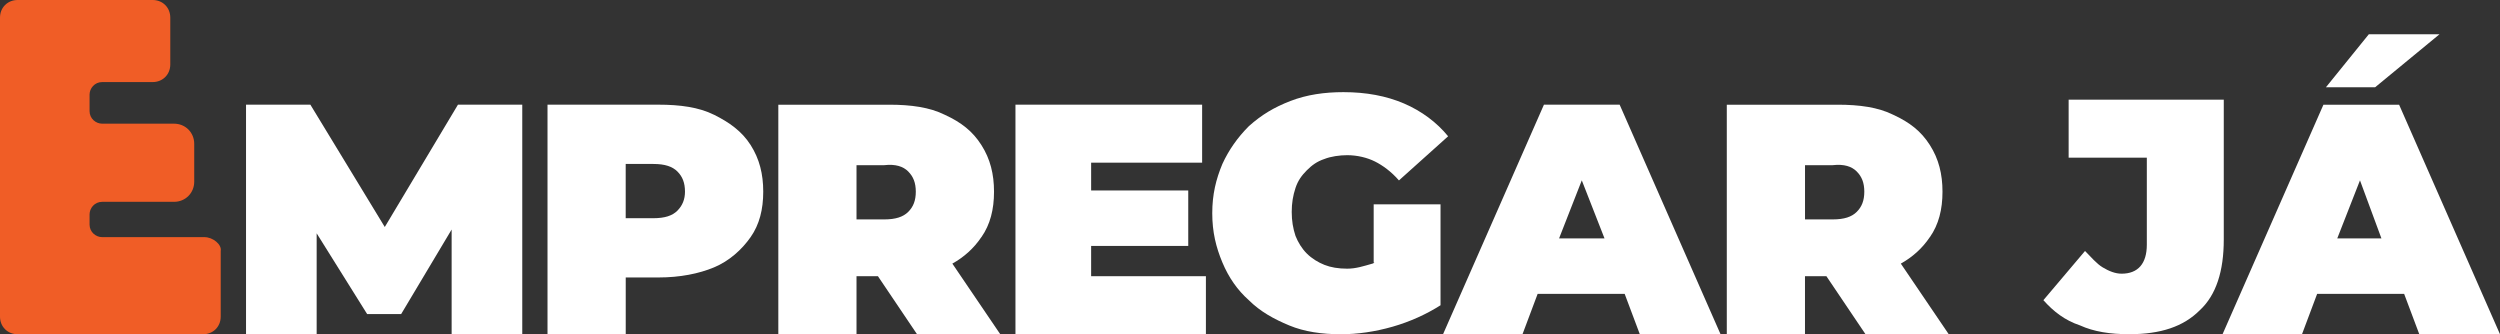
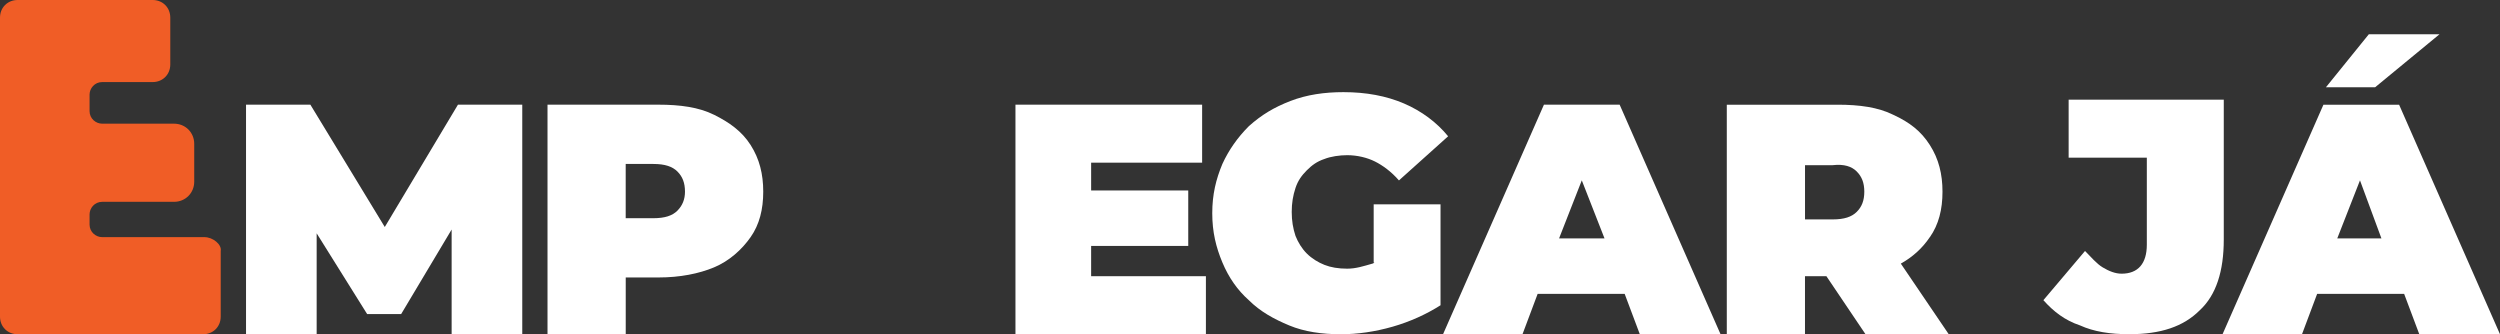
<svg xmlns="http://www.w3.org/2000/svg" id="Camada_2" data-name="Camada 2" viewBox="0 0 727.75 97.3">
  <rect x="0" y="0" width="727.75" height="97.3" fill="#333333" stroke="none" />
  <defs>
    <style>
      .cls-1 {
        fill: #fff;
      }

      .cls-2 {
        fill: #f05d26;
      }
    </style>
  </defs>
  <g id="Camada_1-2" data-name="Camada 1">
    <path class="cls-2" d="M59.48,69.03h-29.74c-1.84,0-3.67-1.47-3.67-3.67v-2.94c0-1.84,1.47-3.67,3.67-3.67h20.93c3.3,0,5.87-2.57,5.87-5.87v-11.01c0-3.3-2.57-5.87-5.87-5.87h-20.93c-1.84,0-3.67-1.47-3.67-3.67v-4.77c0-1.84,1.47-3.67,3.67-3.67h14.69c2.94,0,5.14-2.2,5.14-5.14V5.14c0-2.94-2.2-5.14-5.14-5.14H5.14C2.2,0,0,2.2,0,5.14v87.02c0,2.94,2.2,5.14,5.14,5.14h53.97c2.94,0,5.14-2.2,5.14-5.14v-19.09c.37-1.84-2.2-4.04-4.77-4.04Z" />
    <path class="cls-1" d="M133.31,30.47l-21.3,35.61-21.66-35.61h-18.73v66.82h20.56v-29.37l14.69,23.5h9.91l14.69-24.6v30.47h20.56V30.47h-18.73Z" />
    <path class="cls-1" d="M207.85,33.41c-4.41-2.2-9.91-2.94-16.16-2.94h-32.31v66.82h22.77v-16.52h9.55c6.24,0,11.75-1.1,16.16-2.94s8.08-5.14,10.65-8.81c2.57-3.67,3.67-8.08,3.67-13.22s-1.1-9.55-3.67-13.58c-2.57-4.04-6.24-6.61-10.65-8.81ZM197.2,61.32c-1.47,1.47-3.67,2.2-6.98,2.2h-8.08v-15.79h8.08c3.3,0,5.51.73,6.98,2.2s2.2,3.3,2.2,5.87c0,2.2-.73,4.04-2.2,5.51Z" />
-     <path class="cls-1" d="M285.69,69.03c2.57-3.67,3.67-8.08,3.67-13.22s-1.1-9.55-3.67-13.58c-2.57-4.04-5.87-6.61-10.65-8.81-4.41-2.2-9.91-2.94-16.16-2.94h-32.31v66.82h22.76v-16.89h6.24l11.38,16.89h24.23l-13.95-20.56c3.3-1.84,6.24-4.41,8.44-7.71ZM264.39,49.93c1.47,1.47,2.2,3.3,2.2,5.87s-.73,4.41-2.2,5.87c-1.47,1.47-3.67,2.2-6.98,2.2h-8.08v-15.79h8.08c3.3-.37,5.51.37,6.98,1.84Z" />
    <path class="cls-1" d="M317.63,71.6h28.27v-16.16h-28.27v-8.08h32.31v-16.89h-54.34v66.82h55.44v-16.89h-33.41v-8.81Z" />
    <path class="cls-1" d="M400.24,76.37c-.37,0-.37.37-.73.37-2.57.73-4.77,1.47-7.34,1.47s-4.77-.37-6.61-1.1c-1.84-.73-3.67-1.84-5.14-3.3-1.47-1.47-2.57-3.3-3.3-5.14-.73-2.2-1.1-4.41-1.1-6.98s.37-4.77,1.1-6.98c.73-2.2,1.84-3.67,3.3-5.14,1.47-1.47,2.94-2.57,5.14-3.3,1.84-.73,4.41-1.1,6.61-1.1,2.94,0,5.87.73,8.08,1.84,2.2,1.1,4.77,2.94,6.98,5.51l14.32-12.85c-3.3-4.04-7.71-7.34-12.85-9.55-5.14-2.2-11.01-3.3-17.62-3.3-5.51,0-10.65.73-15.42,2.57s-8.44,4.04-12.12,7.34c-3.3,3.3-5.87,6.98-7.71,11.01-1.84,4.41-2.94,8.81-2.94,14.32s1.1,9.91,2.94,14.32c1.84,4.41,4.41,8.08,7.71,11.01,3.3,3.3,7.34,5.51,11.75,7.34,4.41,1.84,9.55,2.57,15.05,2.57,4.77,0,9.91-.73,15.05-2.2,5.14-1.47,9.91-3.67,13.95-6.24v-29.37h-19.46v16.89h.37Z" />
    <path class="cls-1" d="M449.44,30.47l-29.37,66.82h23.13l4.41-11.75h25.33l4.41,11.75h23.5l-29.37-66.82h-22.03ZM453.85,69.39l6.61-16.89,6.61,16.89h-13.22Z" />
    <path class="cls-1" d="M561.79,69.03c2.57-3.67,3.67-8.08,3.67-13.22s-1.1-9.55-3.67-13.58c-2.57-4.04-5.87-6.61-10.65-8.81-4.41-2.2-9.91-2.94-16.16-2.94h-32.31v66.82h22.76v-16.89h6.24l11.38,16.89h24.23l-13.95-20.56c3.3-1.84,6.24-4.41,8.44-7.71ZM540.5,49.93c1.47,1.47,2.2,3.3,2.2,5.87s-.73,4.41-2.2,5.87c-1.47,1.47-3.67,2.2-6.98,2.2h-8.08v-15.79h8.08c3.3-.37,5.51.37,6.98,1.84Z" />
    <path class="cls-1" d="M647.34,29.01h-45.16v16.89h22.76v25.33c0,5.51-2.57,8.44-7.34,8.44-1.84,0-3.67-.73-5.51-1.84s-3.3-2.94-5.14-4.77l-12.12,14.32c2.94,3.3,6.24,5.87,10.65,7.34,4.04,1.84,8.81,2.57,14.32,2.57,9.18,0,15.79-2.2,20.56-6.98,4.77-4.41,6.98-11.38,6.98-20.56V29.01Z" />
    <path class="cls-1" d="M710.12,9.98h-20.56l-12.48,15.42h14.32l18.73-15.42Z" />
    <path class="cls-1" d="M704.25,97.3h23.5l-29.37-66.82h-22.03l-29.37,66.82h23.13l4.41-11.75h25.33l4.41,11.75ZM680.38,69.39l6.61-16.89,6.24,16.89h-12.85Z" />
  </g>
</svg>